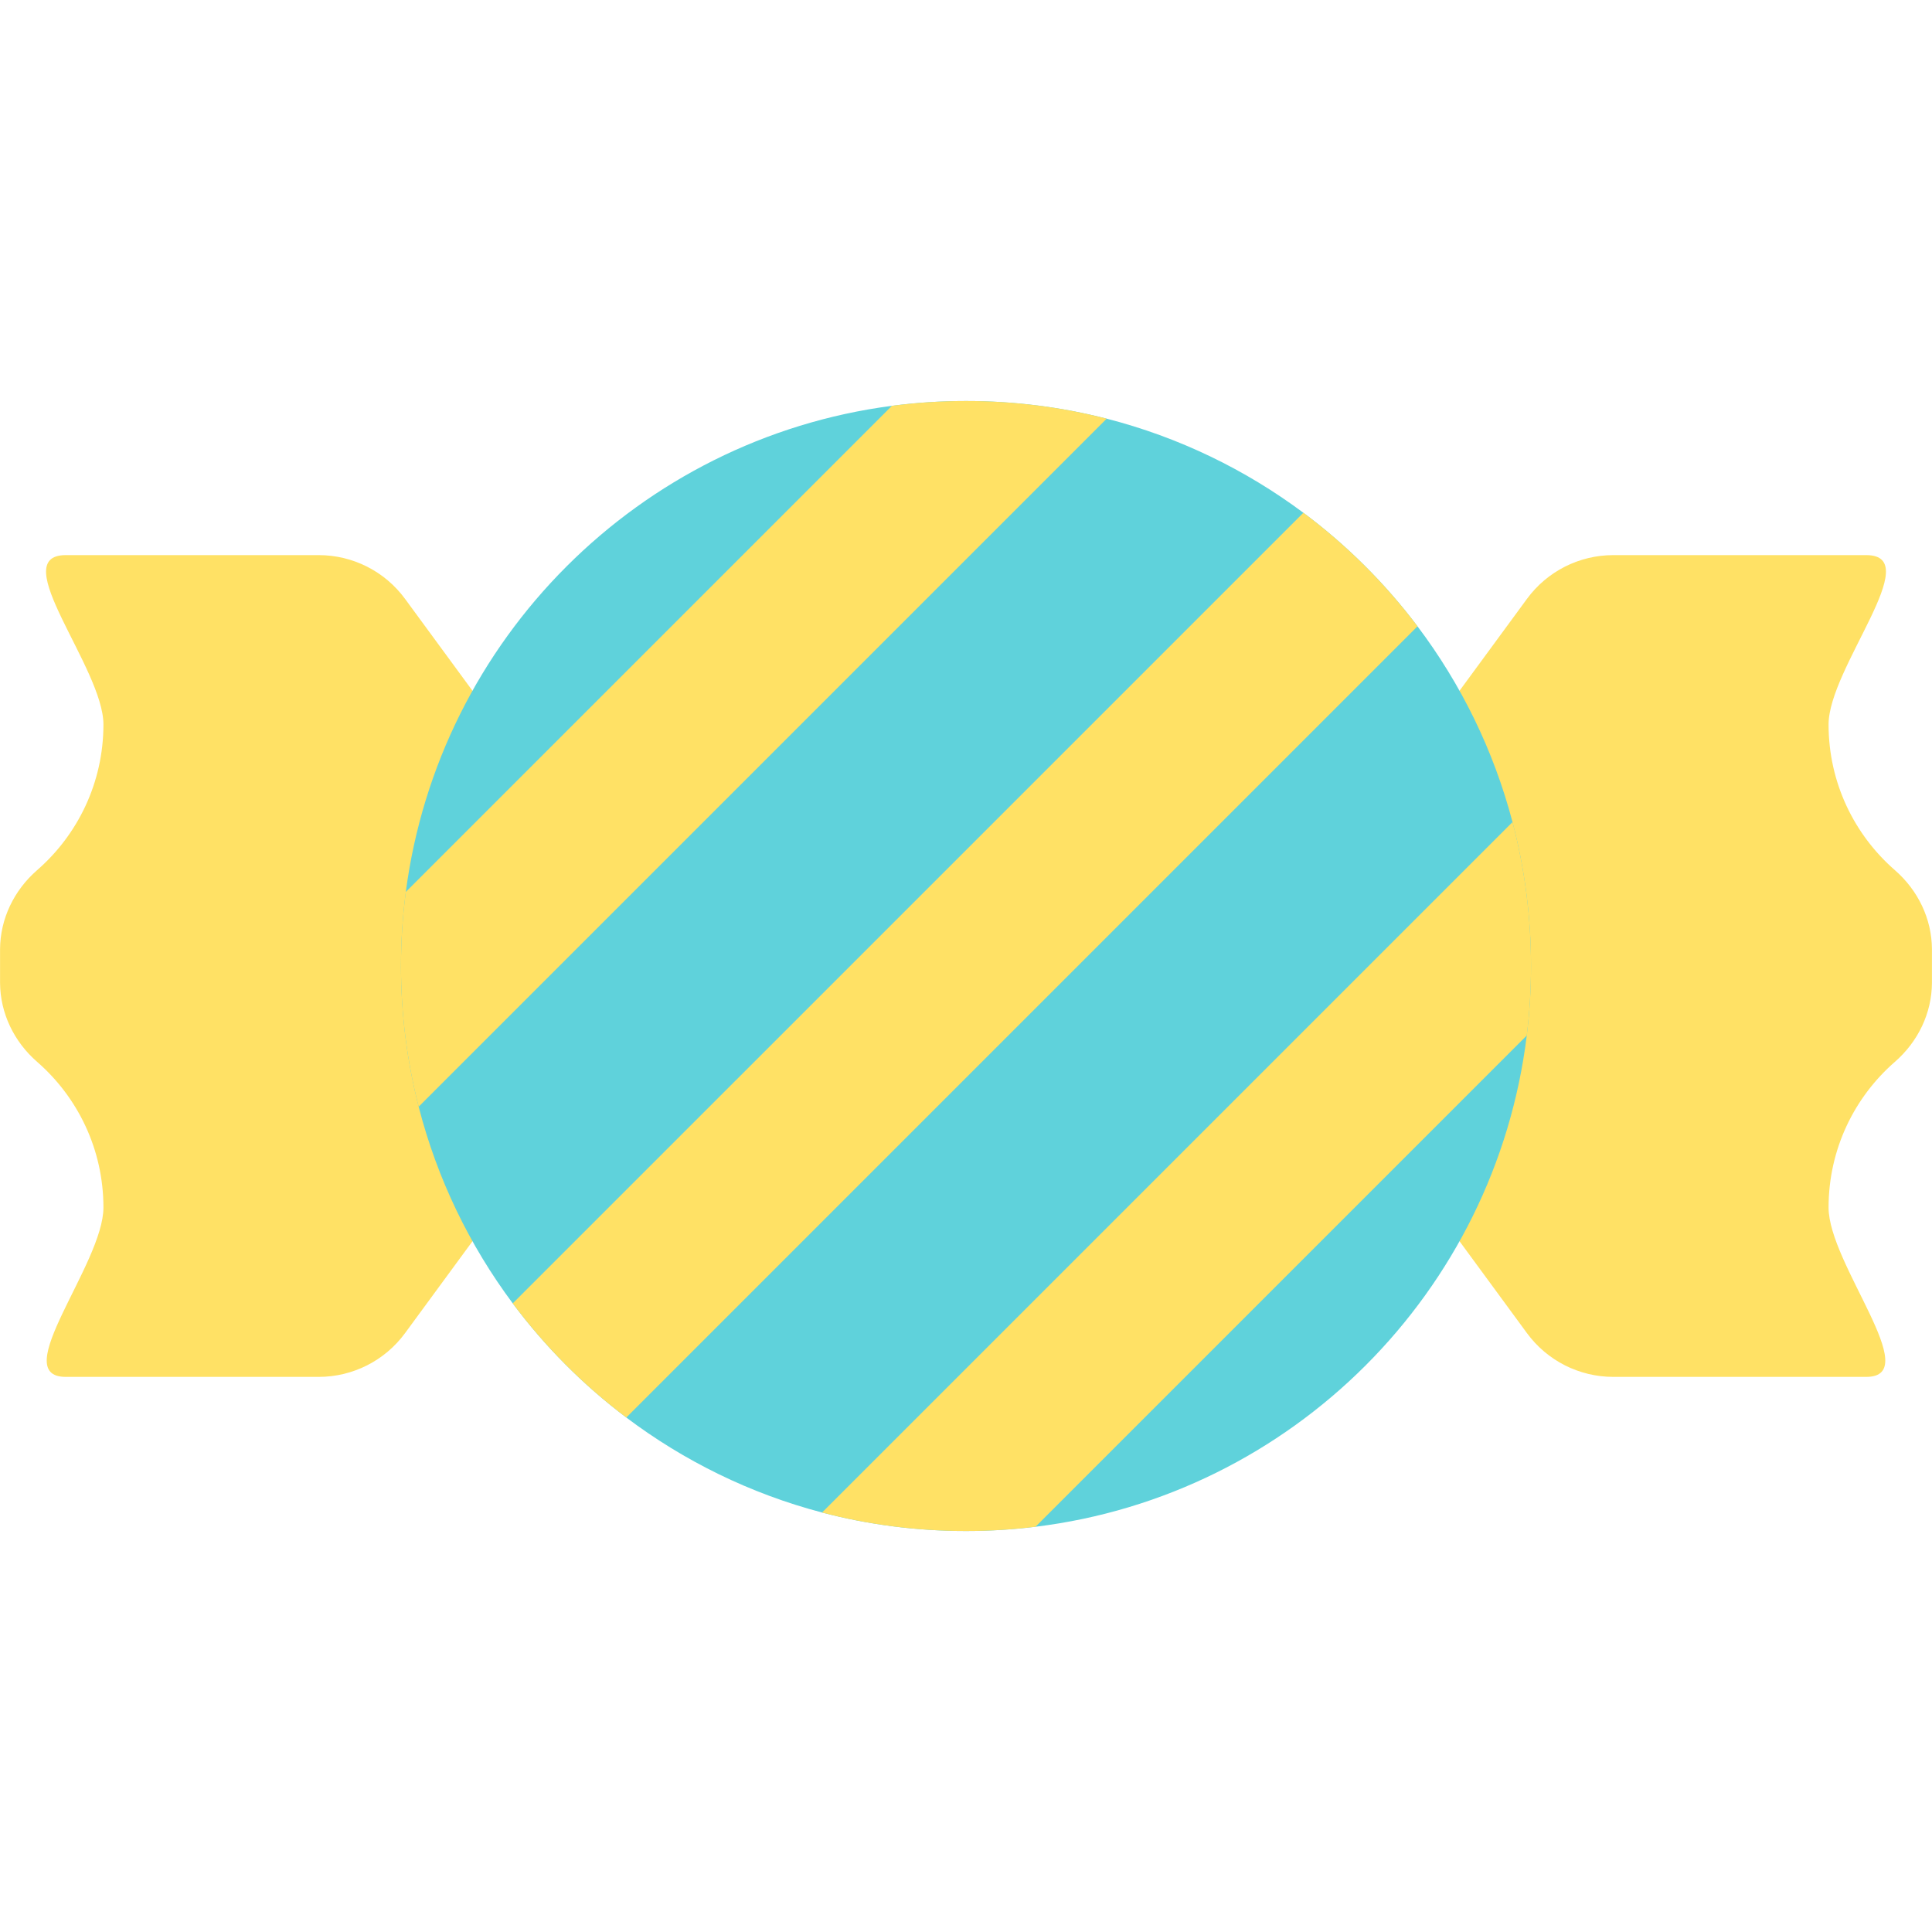
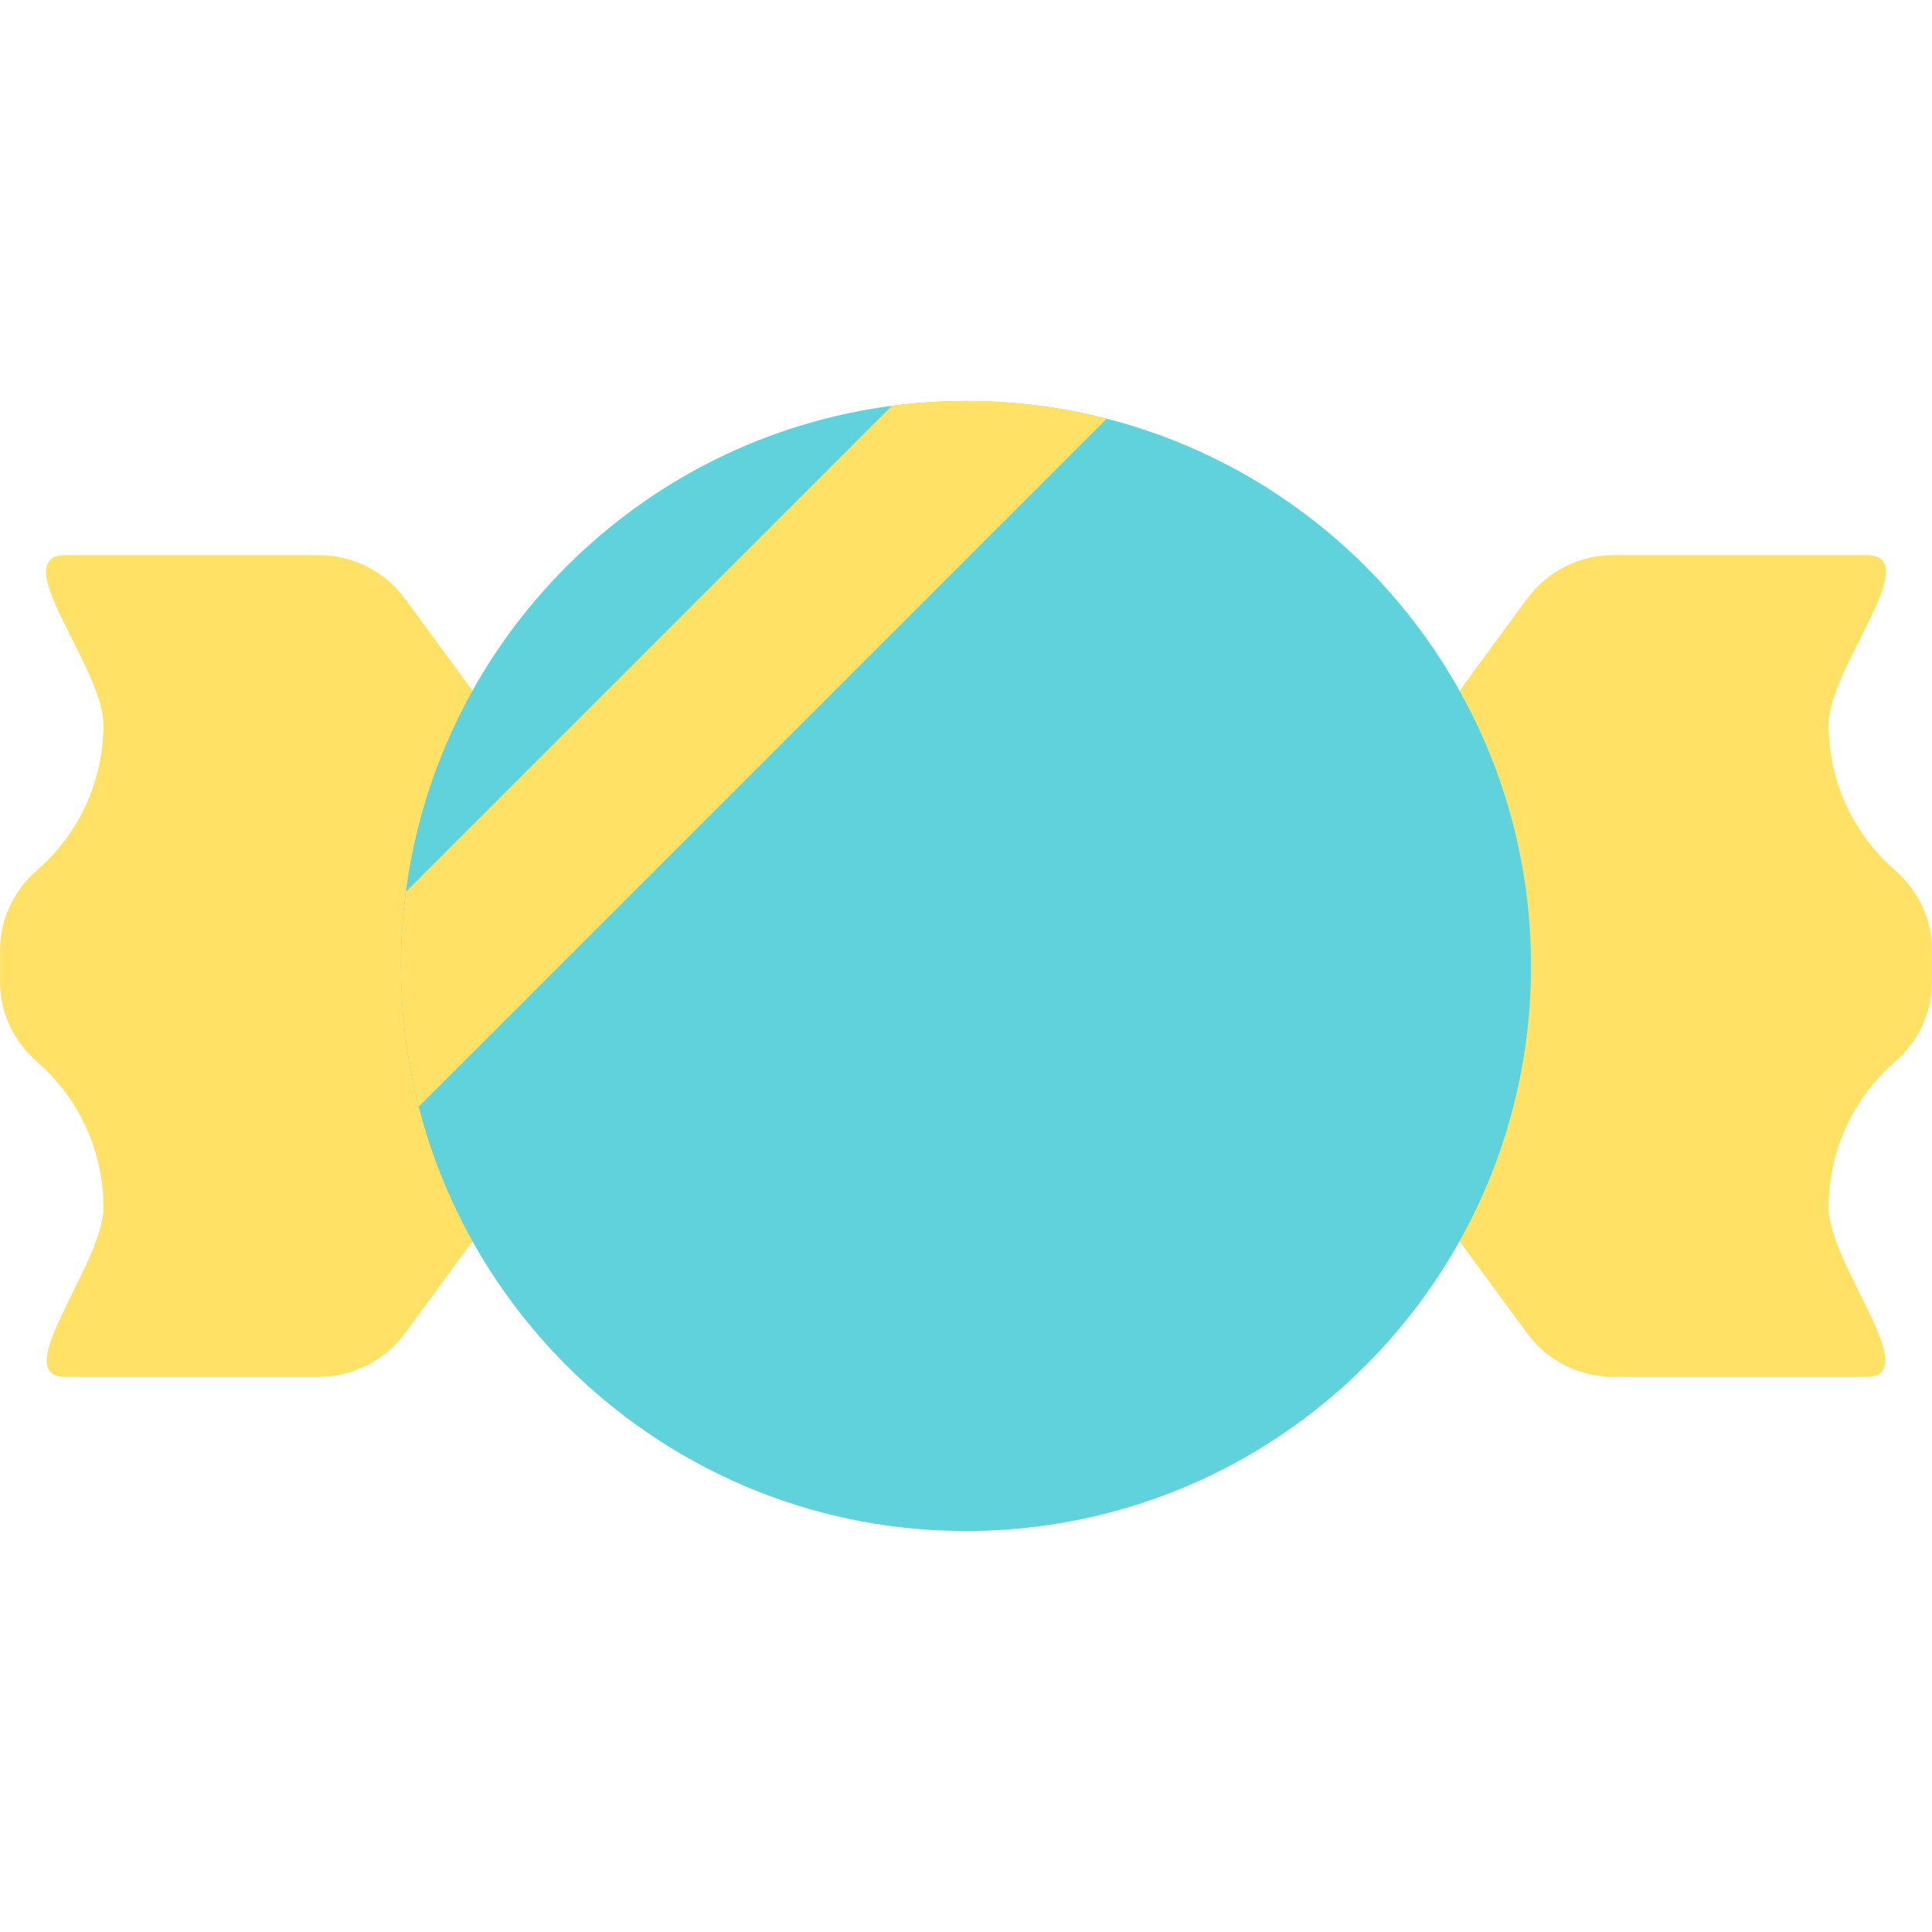
<svg xmlns="http://www.w3.org/2000/svg" version="1.1" id="Layer_1" x="0px" y="0px" viewBox="0 0 400.003 400.003" style="enable-background:new 0 0 400.003 400.003;" xml:space="preserve">
  <g id="XMLID_1483_">
    <g id="XMLID_1484_">
      <path id="XMLID_1485_" style="fill:#FFE165;" d="M378.589,250.002c0-12.04,5.321-22.833,13.739-30.165    c4.758-4.145,7.628-10.036,7.665-16.346c0.014-2.325,0.014-4.653,0-6.978c-0.037-6.31-2.906-12.202-7.665-16.346    c-8.417-7.332-13.739-18.125-13.739-30.165c0-11.704,20.333-35.07,7.795-35.07h-52.366c-7.058,0-13.694,3.361-17.87,9.052    l-55.785,76.018l55.785,76.018c4.176,5.69,10.812,9.052,17.87,9.052h52.366C398.589,285.072,378.589,261.706,378.589,250.002z" />
      <path id="XMLID_585_" style="fill:#FFE165;" d="M21.415,250.002c0-12.04-5.321-22.833-13.739-30.165    c-4.758-4.145-7.628-10.036-7.665-16.346c-0.014-2.325-0.014-4.653,0-6.978c0.037-6.31,2.906-12.202,7.665-16.346    c8.417-7.332,13.739-18.125,13.739-30.165c0-11.704-20.333-35.07-7.795-35.07h52.366c7.058,0,13.694,3.361,17.87,9.052    l55.785,76.018L83.856,276.02c-4.176,5.69-10.812,9.052-17.87,9.052H13.621C1.415,285.072,21.415,261.706,21.415,250.002z" />
    </g>
    <path id="XMLID_1486_" style="fill:#5FD2DB;" d="M316.982,200.002c0,4.87-0.3,9.67-0.88,14.39   c-6.51,53.101-48.61,95.2-101.71,101.71c-4.72,0.58-9.52,0.881-14.39,0.881c-10.3,0-20.29-1.33-29.8-3.83   c-14.88-3.91-28.59-10.67-40.53-19.67c-8.92-6.721-16.84-14.681-23.51-23.631c-8.95-12.01-15.65-25.79-19.48-40.72   c-2.39-9.31-3.66-19.07-3.66-29.13c0-5.2,0.34-10.32,1-15.34c6.85-52.33,48.31-93.79,100.64-100.641c5.02-0.659,10.14-1,15.34-1   c10.06,0,19.82,1.271,29.13,3.66c14.93,3.83,28.71,10.53,40.72,19.48c8.95,6.67,16.91,14.59,23.63,23.51   c9,11.94,15.76,25.65,19.67,40.53C315.651,179.712,316.982,189.702,316.982,200.002z" />
    <g id="XMLID_1487_">
      <path id="XMLID_1488_" style="fill:#FFE165;" d="M229.132,86.682l-142.45,142.45c-2.39-9.31-3.66-19.07-3.66-29.13    c0-5.2,0.34-10.32,1-15.34l100.64-100.64c5.02-0.659,10.14-1,15.34-1C210.061,83.021,219.822,84.292,229.132,86.682z" />
-       <path id="XMLID_1489_" style="fill:#FFE165;" d="M293.482,129.672l-163.81,163.81c-8.92-6.721-16.84-14.681-23.51-23.631    l163.69-163.689C278.801,112.832,286.762,120.752,293.482,129.672z" />
-       <path id="XMLID_1490_" style="fill:#FFE165;" d="M316.982,200.002c0,4.87-0.3,9.67-0.88,14.39l-101.71,101.71    c-4.72,0.58-9.52,0.881-14.39,0.881c-10.3,0-20.29-1.33-29.8-3.83l142.95-142.951    C315.651,179.712,316.982,189.702,316.982,200.002z" />
    </g>
  </g>
  <g>
</g>
  <g>
</g>
  <g>
</g>
  <g>
</g>
  <g>
</g>
  <g>
</g>
  <g>
</g>
  <g>
</g>
  <g>
</g>
  <g>
</g>
  <g>
</g>
  <g>
</g>
  <g>
</g>
  <g>
</g>
  <g>
</g>
</svg>